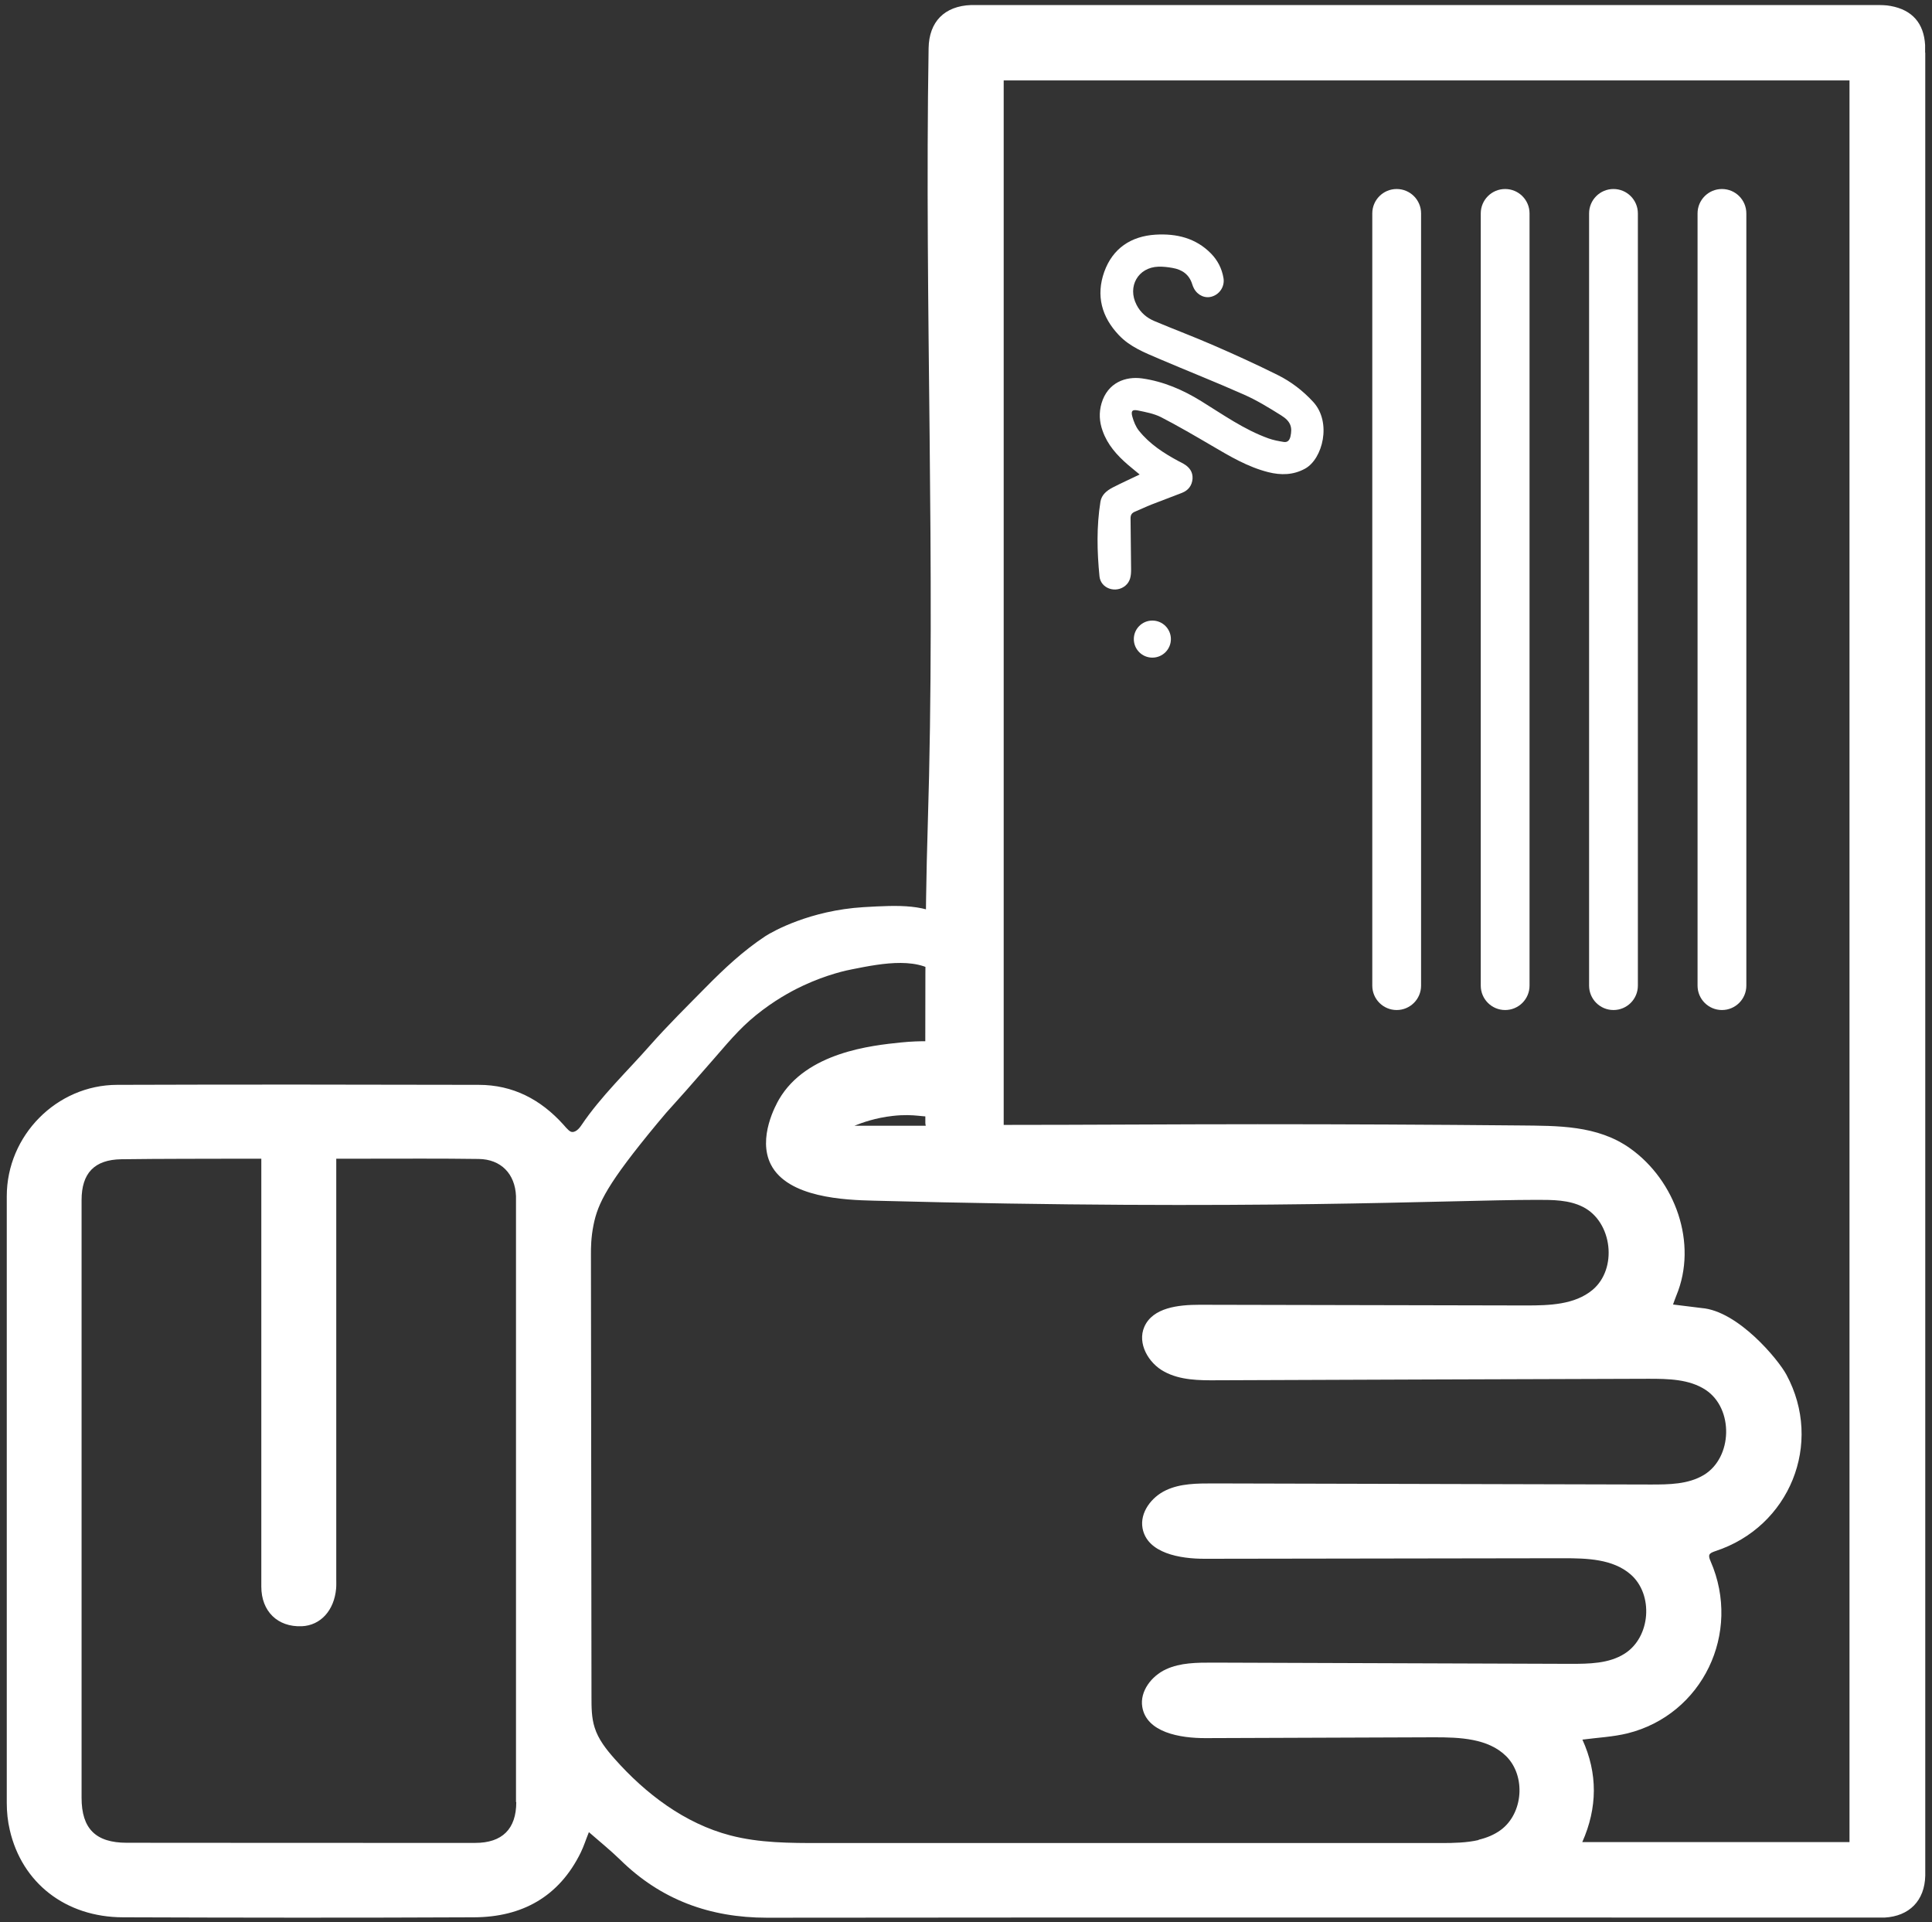
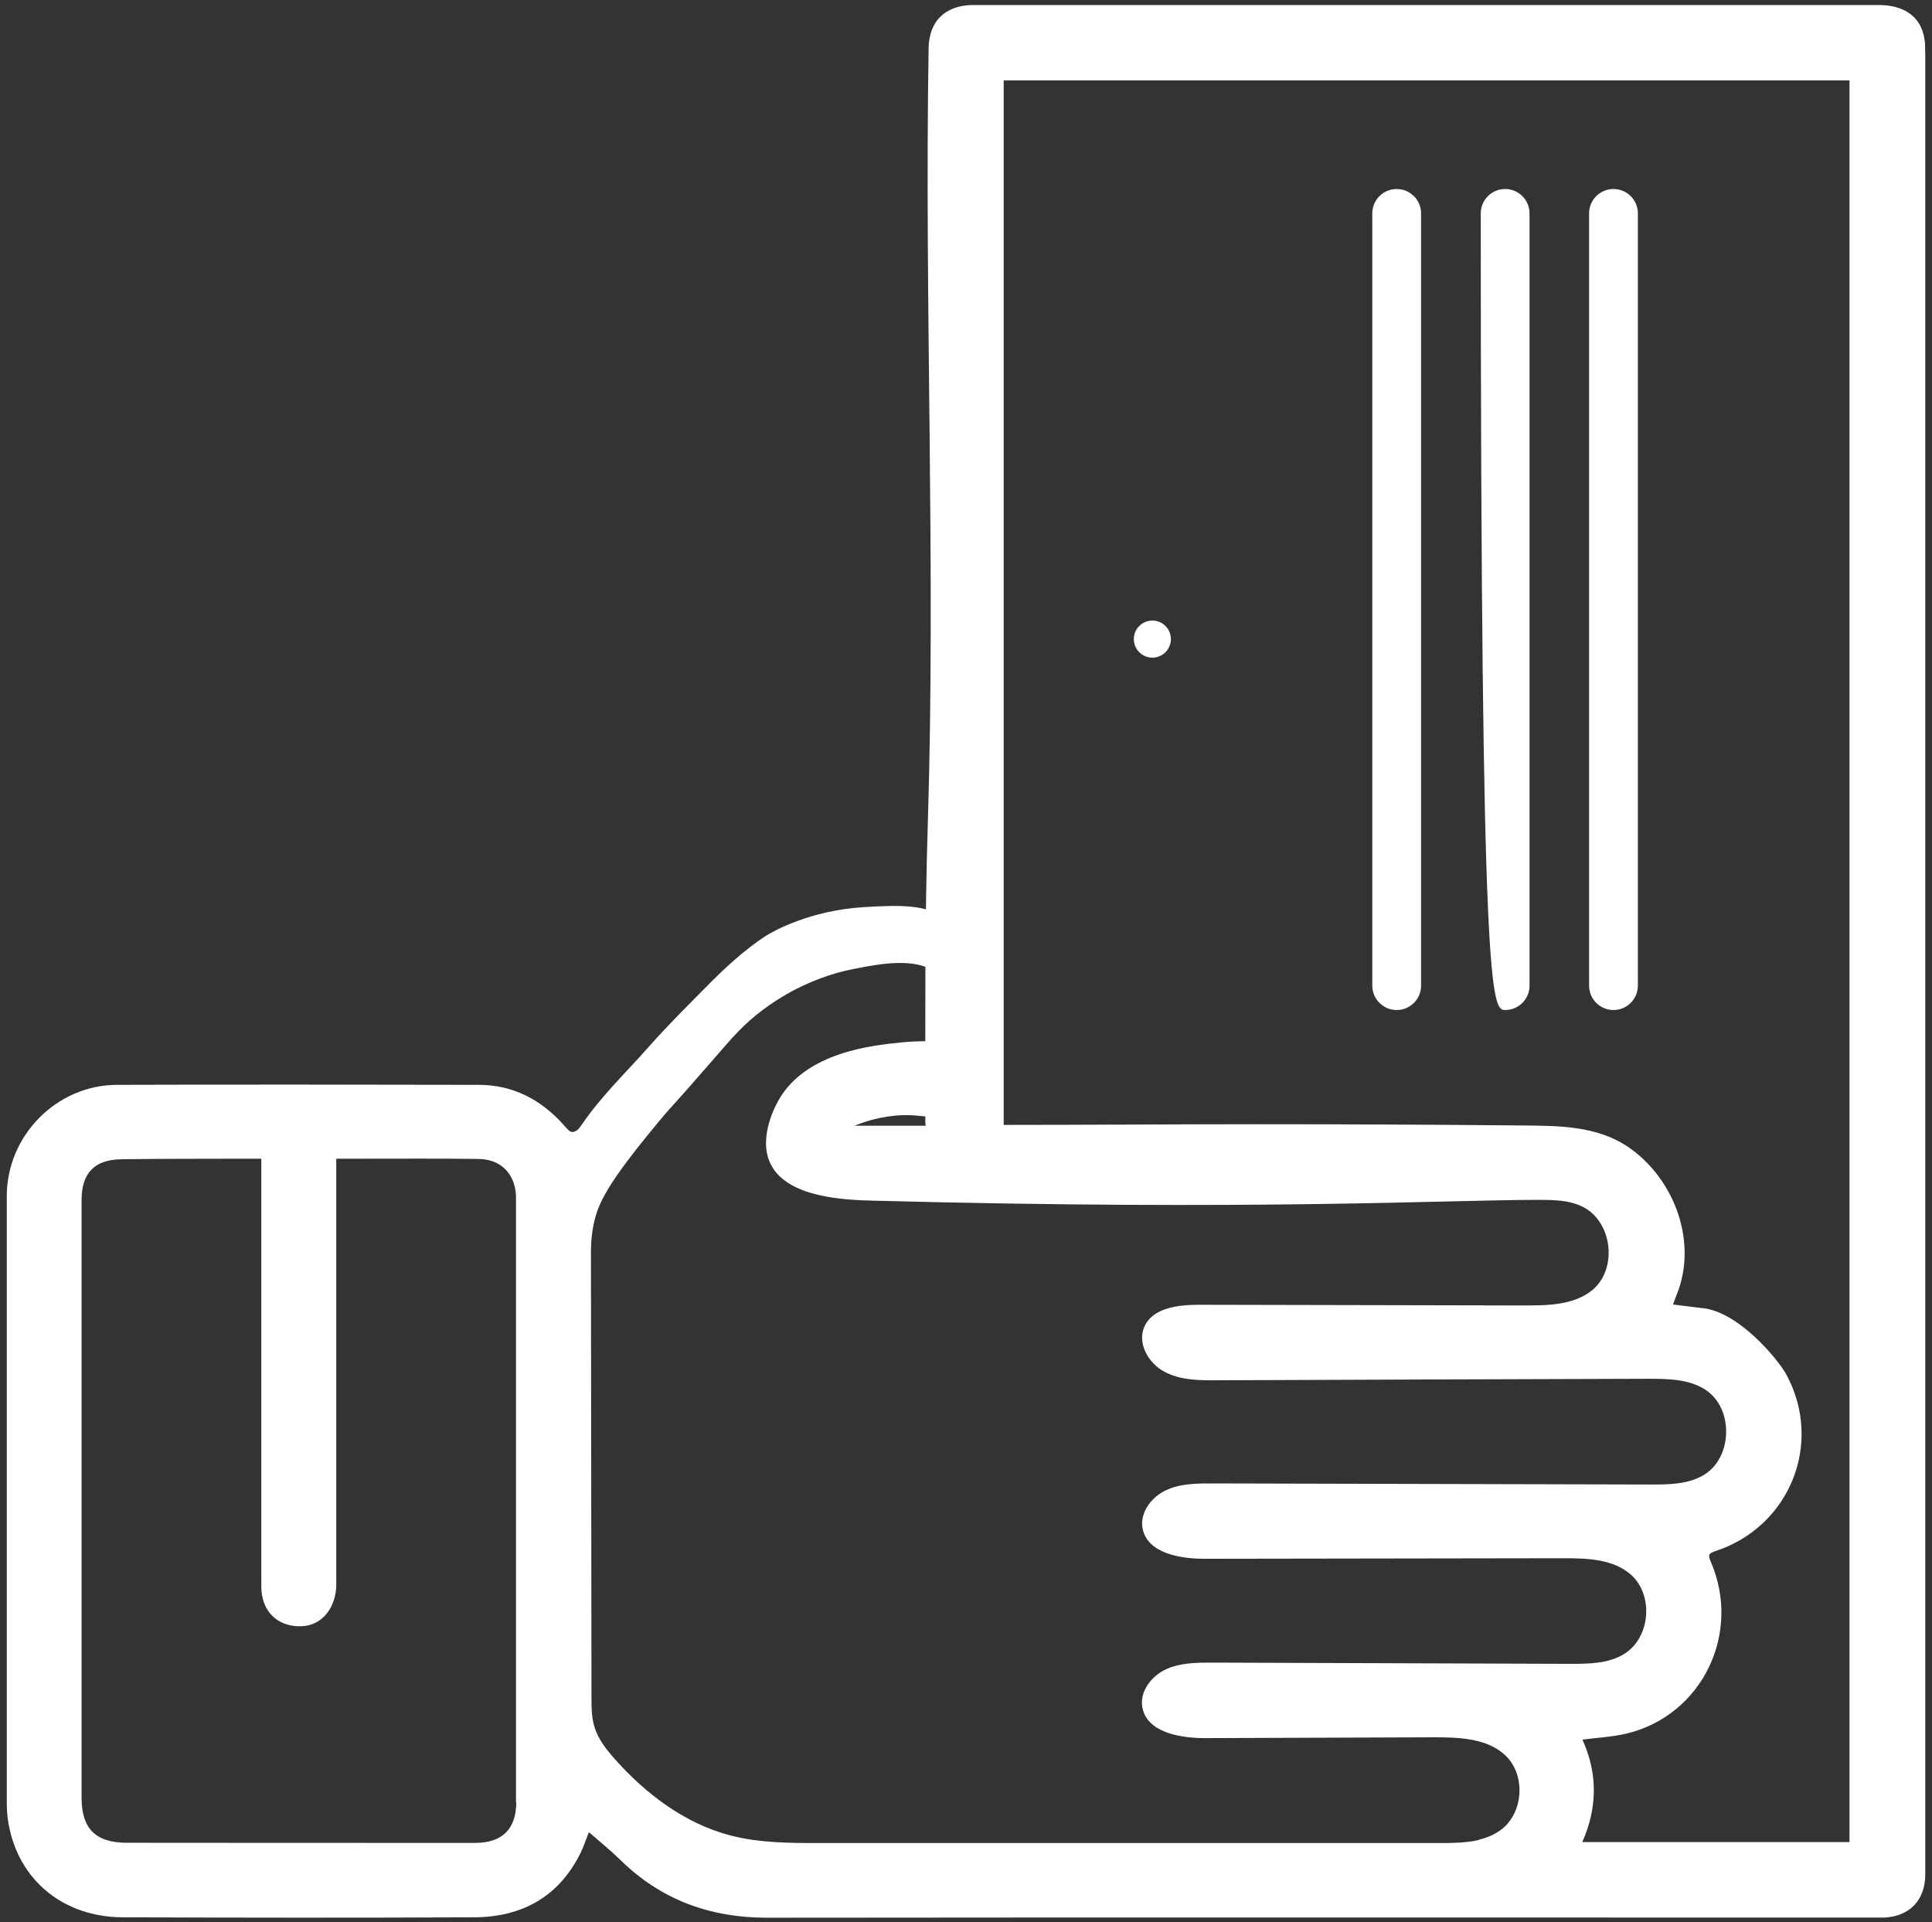
<svg xmlns="http://www.w3.org/2000/svg" width="192" height="191" viewBox="0 0 192 191" fill="none">
  <rect x="0" y="0" width="192" height="191" fill="#333333" stroke="none" />
  <path d="M191.316 5.227C191.316 4.983 191.316 4.726 191.316 4.483C191.195 2.316 190.043 0.989 187.904 0.596C187.416 0.501 186.915 0.501 186.428 0.501C156.73 0.501 127.033 0.501 97.349 0.501C97.064 0.501 96.794 0.501 96.509 0.501C93.868 0.596 92.325 2.153 92.284 4.794C91.864 30.47 93.002 56.24 92.203 81.888C91.891 91.801 91.959 101.7 91.959 111.613C91.959 111.694 91.986 111.775 92 111.87C89.644 111.87 87.274 111.87 84.917 111.87C85.689 111.559 87.016 111.085 88.723 110.895C91.011 110.638 91.864 111.112 92.758 110.895C96.699 109.934 100.111 95.986 94.37 91.503C92.189 89.797 89.332 89.946 85.825 90.149C80.489 90.474 76.792 92.559 76.061 93.033C73.881 94.469 71.971 96.256 70.143 98.112C68.274 100.007 66.392 101.863 64.618 103.867C62.356 106.44 59.716 108.945 57.793 111.802C57.698 111.938 57.332 112.507 56.872 112.493C56.642 112.493 56.411 112.249 55.978 111.748C53.73 109.257 50.968 107.808 47.569 107.808C35.597 107.78 23.613 107.767 11.642 107.808C5.616 107.821 0.673 112.859 0.673 118.871C0.673 138.981 0.673 159.091 0.673 179.187C0.673 180.081 0.768 180.988 0.971 181.855C2.176 187.109 6.509 190.522 12.224 190.535C23.857 190.576 35.503 190.59 47.135 190.535C51.889 190.508 55.558 188.491 57.712 184.103C58.01 183.494 58.213 182.844 58.524 182.072C59.621 183.033 60.664 183.873 61.612 184.794C65.661 188.789 70.536 190.576 76.223 190.576C112.936 190.535 149.634 190.563 186.347 190.563C186.658 190.563 186.969 190.563 187.281 190.563C189.759 190.427 191.276 188.87 191.33 186.391C191.33 186.202 191.33 186.026 191.33 185.836C191.33 125.642 191.33 65.448 191.33 5.241L191.316 5.227ZM51.306 179.092C51.306 181.76 49.911 183.141 47.23 183.141C35.692 183.141 24.141 183.141 12.603 183.128C9.516 183.128 8.107 181.733 8.107 178.659C8.107 158.861 8.107 139.062 8.107 119.264C8.107 116.583 9.38 115.242 12.062 115.202C16.124 115.147 20.187 115.161 24.249 115.147C24.777 115.147 25.306 115.147 25.969 115.147V116.19C25.969 130.016 25.969 143.843 25.969 157.669C25.969 160.134 27.594 161.705 29.991 161.61C31.86 161.529 33.214 160.039 33.404 157.859C33.431 157.52 33.417 157.182 33.417 156.843C33.417 143.355 33.417 129.867 33.417 116.38V115.147C34.46 115.147 35.381 115.147 36.302 115.147C40.053 115.147 43.804 115.12 47.569 115.174C49.789 115.201 51.184 116.65 51.279 118.858C51.279 119.102 51.279 119.359 51.279 119.603C51.279 139.428 51.279 159.253 51.279 179.079L51.306 179.092ZM146.939 182.857C145.748 183.128 144.475 183.155 143.242 183.155C122.659 183.155 102.089 183.155 81.505 183.155C78.512 183.155 75.479 183.155 72.581 182.397C68.058 181.219 64.157 178.266 61.056 174.759C60.244 173.838 59.459 172.85 59.093 171.671C58.781 170.696 58.781 169.654 58.781 168.624C58.768 153.959 58.741 139.293 58.727 124.627C58.727 124.004 58.727 123.015 58.984 121.729C59.418 119.576 60.352 117.639 65.295 111.667C67.055 109.541 65.959 110.963 70.956 105.208C72.838 103.027 73.908 101.781 75.804 100.359C77.537 99.059 79.081 98.288 79.839 97.936C82.195 96.839 84.159 96.419 84.687 96.324C87.721 95.715 91.58 94.983 93.571 97.136C95.521 99.235 94.573 102.878 94.383 103.596C93.205 103.474 91.526 103.393 89.535 103.596C86.651 103.894 80.15 104.558 77.415 109.257C77.144 109.731 75.262 113.062 76.603 115.716C78.282 119.034 83.983 119.25 86.813 119.318C124.704 120.32 143.527 119.251 152.776 119.237C154.32 119.237 155.931 119.237 157.313 119.941C160.238 121.417 160.779 126.089 158.26 128.188C156.486 129.664 153.968 129.732 151.666 129.732C140.845 129.705 130.026 129.691 119.205 129.664C117.12 129.664 114.561 129.935 113.721 131.858C113.003 133.497 114.127 135.474 115.712 136.313C117.283 137.167 119.165 137.18 120.952 137.167C135.239 137.112 149.526 137.058 163.813 137.018C165.776 137.018 167.875 137.045 169.514 138.128C172.304 139.983 172.195 144.845 169.324 146.578C167.767 147.513 165.858 147.526 164.056 147.526L120.56 147.418C118.962 147.418 117.31 147.418 115.874 148.095C114.425 148.772 113.261 150.316 113.545 151.873C114.005 154.351 117.256 154.92 119.774 154.906C131.637 154.893 143.5 154.866 155.363 154.852C157.705 154.852 160.265 154.92 162.039 156.45C164.354 158.454 164.043 162.693 161.456 164.332C159.886 165.334 157.908 165.347 156.04 165.347C144.204 165.307 132.368 165.266 120.533 165.225C118.948 165.225 117.31 165.225 115.874 165.889C114.439 166.553 113.261 168.069 113.518 169.627C113.938 172.159 117.255 172.741 119.828 172.728C127.398 172.701 134.955 172.673 142.525 172.646C145.057 172.646 147.887 172.741 149.688 174.529C151.652 176.492 151.381 180.203 149.147 181.855C148.483 182.342 147.738 182.64 146.939 182.83V182.857ZM183.814 183.06H157.245C158.761 179.648 158.789 176.235 157.258 172.877C158.802 172.674 160.305 172.606 161.741 172.254C169.189 170.399 173.102 162.287 170.001 155.164C169.717 154.514 169.825 154.365 170.462 154.148C177.856 151.738 181.228 143.45 177.531 136.611C176.718 135.095 172.723 130.274 169.108 129.989C168.146 129.867 167.266 129.759 166.264 129.637C166.386 129.299 166.48 129.028 166.589 128.757C168.755 123.557 166.48 117.3 161.998 114.118C158.734 111.802 154.807 111.884 150.961 111.843C142.295 111.762 133.641 111.721 124.974 111.721C116.565 111.721 108.155 111.789 99.746 111.789V7.99H183.801V183.06H183.814Z" fill="white" />
-   <path d="M173.549 21.207C173.549 19.868 172.464 18.783 171.125 18.783C169.786 18.783 168.701 19.868 168.701 21.207V97.949C168.701 99.288 169.786 100.373 171.125 100.373C172.464 100.373 173.549 99.288 173.549 97.949V21.207Z" fill="white" />
  <path d="M162.77 21.207C162.77 19.868 161.685 18.783 160.346 18.783C159.007 18.783 157.922 19.868 157.922 21.207V97.949C157.922 99.288 159.007 100.373 160.346 100.373C161.685 100.373 162.77 99.288 162.77 97.949V21.207Z" fill="white" />
-   <path d="M152.004 21.207C152.004 19.868 150.919 18.783 149.58 18.783C148.241 18.783 147.156 19.868 147.156 21.207V97.949C147.156 99.288 148.241 100.373 149.58 100.373C150.919 100.373 152.004 99.288 152.004 97.949V21.207Z" fill="white" />
+   <path d="M152.004 21.207C152.004 19.868 150.919 18.783 149.58 18.783C148.241 18.783 147.156 19.868 147.156 21.207C147.156 99.288 148.241 100.373 149.58 100.373C150.919 100.373 152.004 99.288 152.004 97.949V21.207Z" fill="white" />
  <path d="M141.225 21.207C141.225 19.868 140.139 18.783 138.8 18.783C137.462 18.783 136.376 19.868 136.376 21.207V97.949C136.376 99.288 137.462 100.373 138.8 100.373C140.139 100.373 141.225 99.288 141.225 97.949V21.207Z" fill="white" />
-   <path d="M113.274 47.167C112.854 46.815 112.461 46.503 112.082 46.178C110.999 45.244 110.064 44.201 109.577 42.82C109.252 41.926 109.197 41.005 109.468 40.084C110.078 38.012 111.865 37.376 113.504 37.606C115.616 37.904 117.566 38.744 119.381 39.868C121.548 41.208 123.647 42.698 126.057 43.565C126.545 43.741 127.059 43.835 127.56 43.917C127.926 43.984 128.143 43.781 128.238 43.402C128.454 42.468 128.278 41.872 127.317 41.276C126.125 40.531 124.92 39.786 123.633 39.218C120.83 37.972 117.973 36.848 115.156 35.642C113.734 35.033 112.285 34.464 111.188 33.3C109.482 31.499 108.9 29.373 109.739 27.016C110.579 24.674 112.407 23.468 114.845 23.319C116.903 23.198 118.826 23.644 120.343 25.188C121.006 25.865 121.426 26.678 121.588 27.626C121.724 28.411 121.263 29.197 120.491 29.454C119.801 29.698 119.043 29.373 118.663 28.682C118.596 28.547 118.528 28.411 118.487 28.262C118.189 27.273 117.472 26.786 116.51 26.624C116.05 26.542 115.576 26.488 115.115 26.502C113.098 26.569 112.014 28.479 112.949 30.293C113.341 31.065 113.964 31.593 114.75 31.919C116.713 32.745 118.704 33.489 120.654 34.342C122.78 35.263 124.879 36.225 126.951 37.254C128.292 37.917 129.483 38.825 130.513 39.949C132.368 41.98 131.447 45.609 129.7 46.571C128.522 47.221 127.29 47.234 126.044 46.923C123.999 46.408 122.211 45.339 120.41 44.282C118.745 43.307 117.079 42.332 115.373 41.452C114.669 41.1 113.856 40.951 113.071 40.788C112.515 40.68 112.38 40.843 112.529 41.398C112.664 41.885 112.867 42.4 113.179 42.793C114.249 44.133 115.657 45.041 117.147 45.84C117.309 45.921 117.472 46.002 117.634 46.097C118.189 46.422 118.555 46.882 118.514 47.573C118.46 48.264 118.081 48.738 117.458 48.981C116.456 49.374 115.454 49.74 114.452 50.132C113.897 50.349 113.341 50.62 112.786 50.85C112.488 50.972 112.353 51.162 112.353 51.5C112.38 53.206 112.38 54.913 112.407 56.605C112.407 57.215 112.339 57.783 111.838 58.203C110.904 58.989 109.387 58.501 109.265 57.269C109.021 54.804 108.967 52.326 109.36 49.862C109.468 49.171 109.996 48.751 110.565 48.453C111.432 48.006 112.312 47.614 113.26 47.153L113.274 47.167Z" fill="white" />
  <path d="M114.52 65.353C115.537 65.353 116.362 64.529 116.362 63.512C116.362 62.495 115.537 61.67 114.52 61.67C113.503 61.67 112.678 62.495 112.678 63.512C112.678 64.529 113.503 65.353 114.52 65.353Z" fill="white" />
</svg>